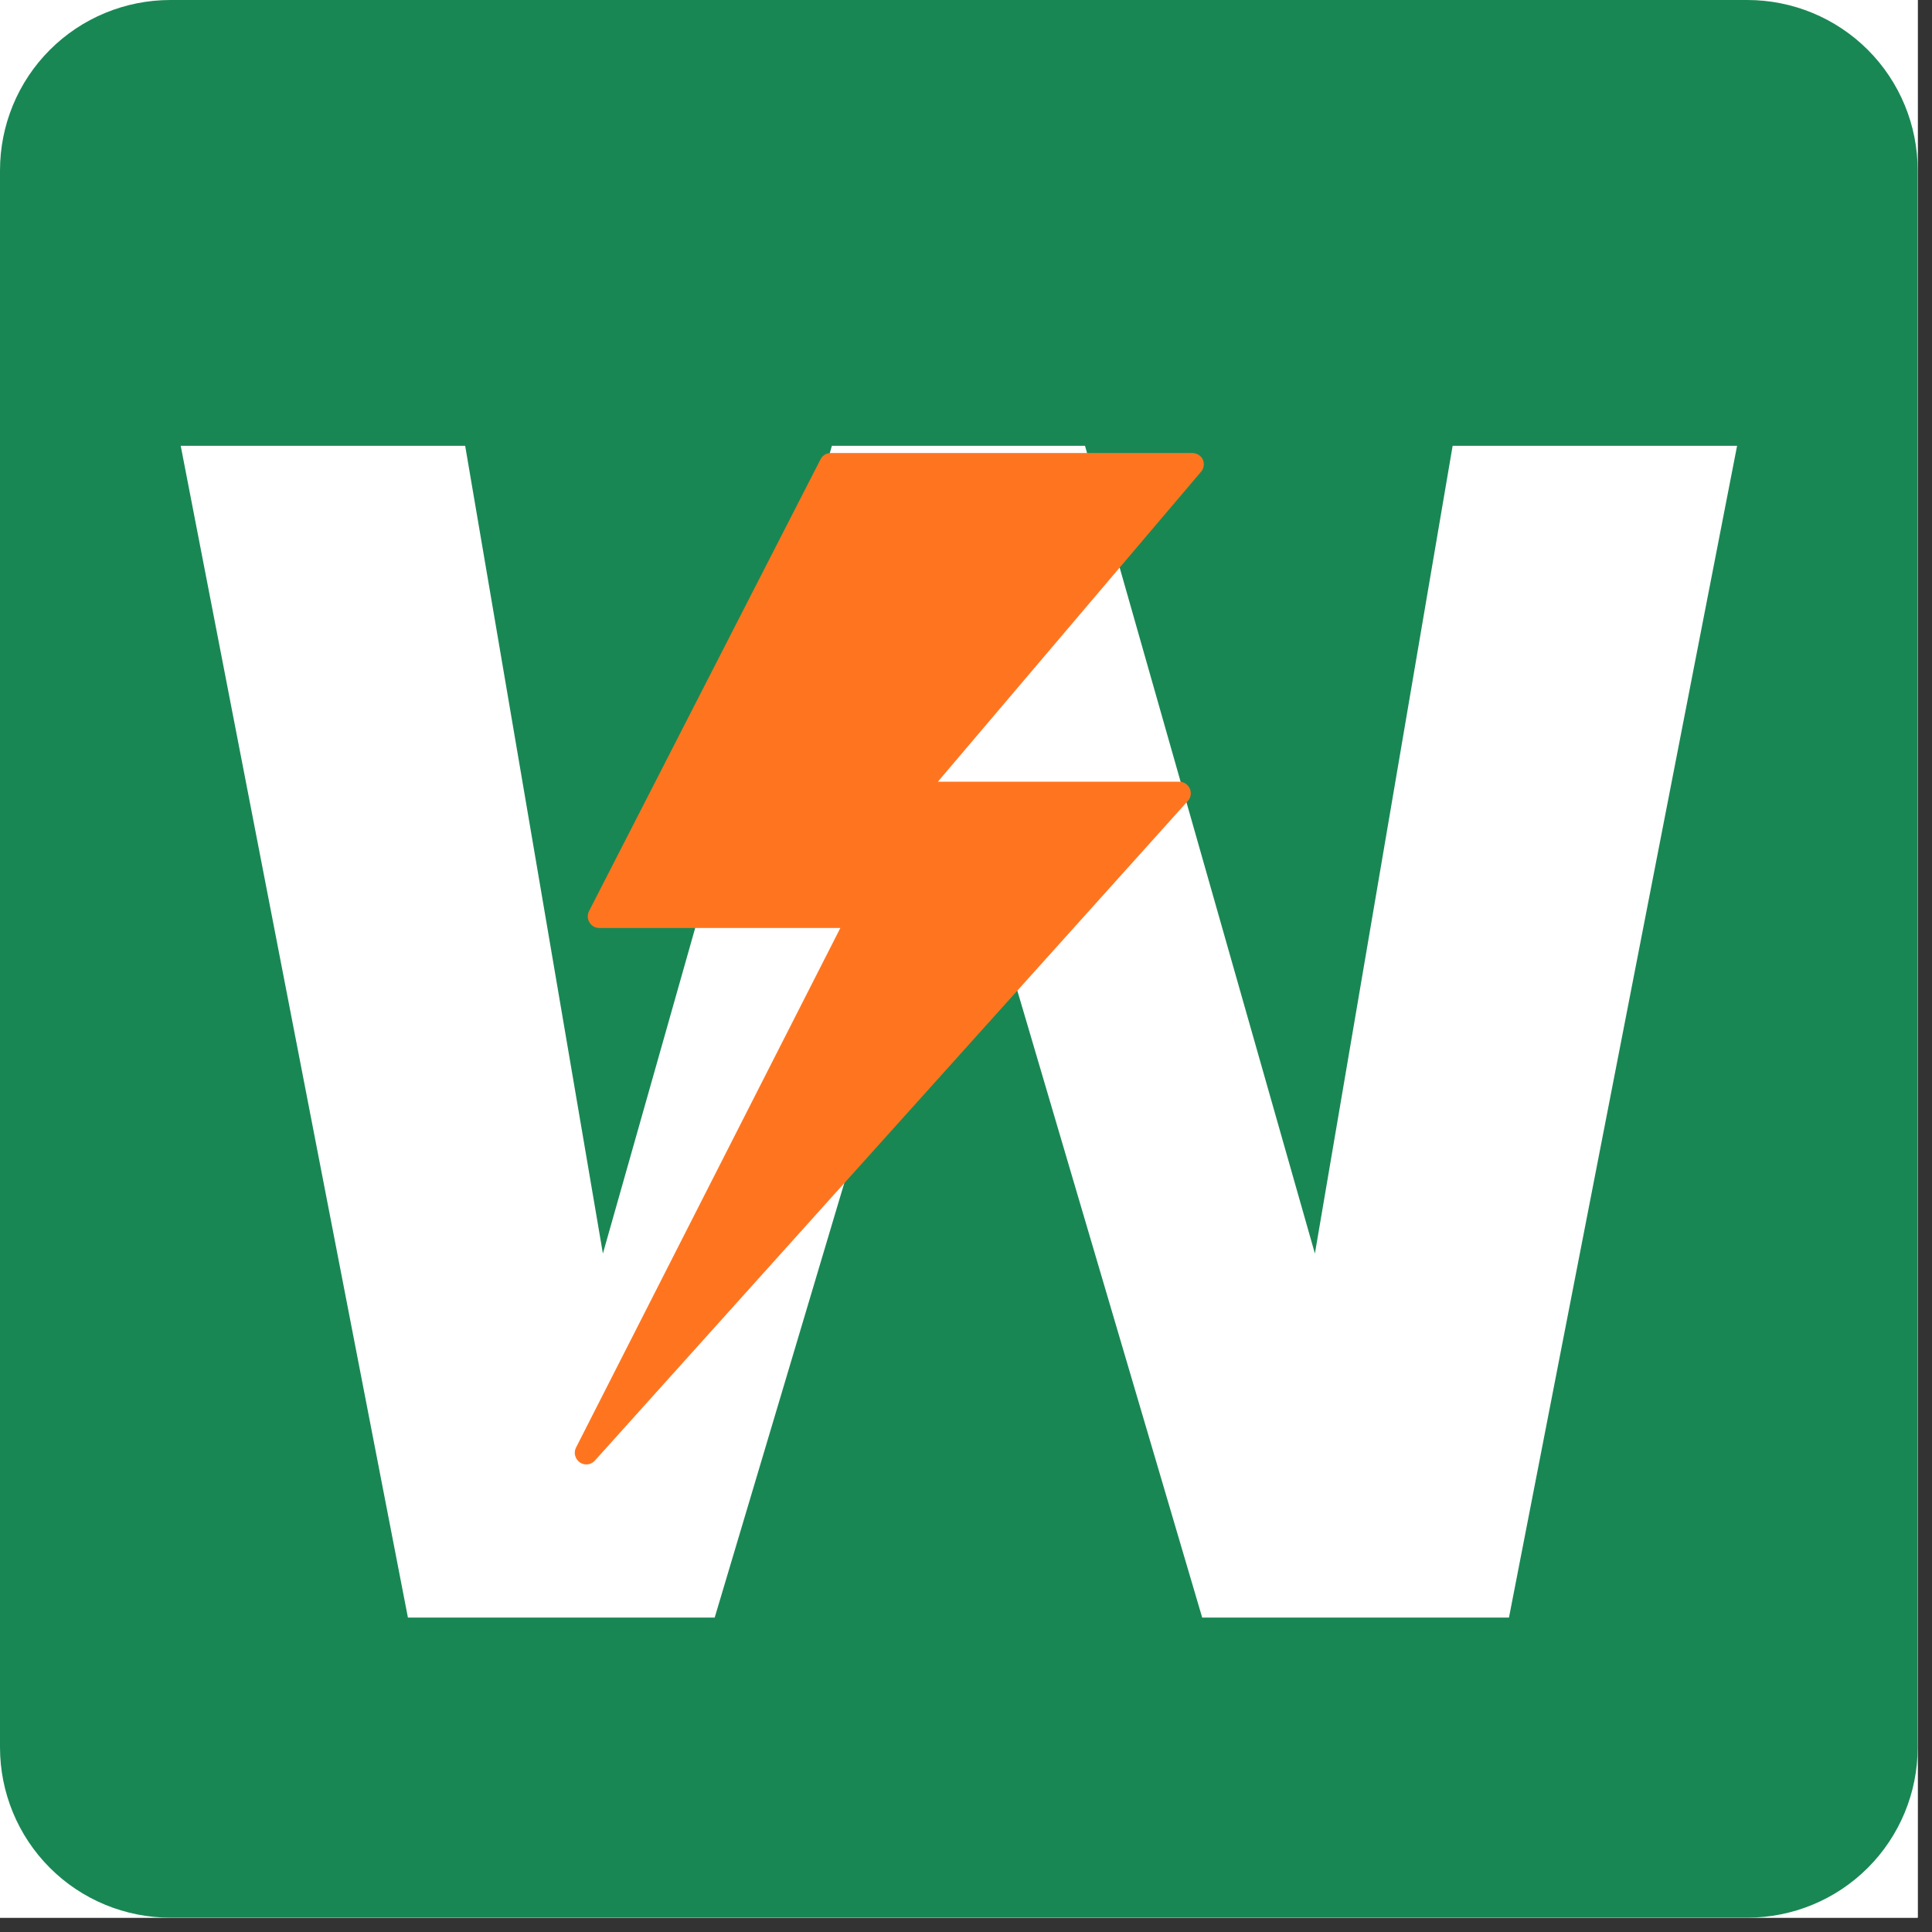
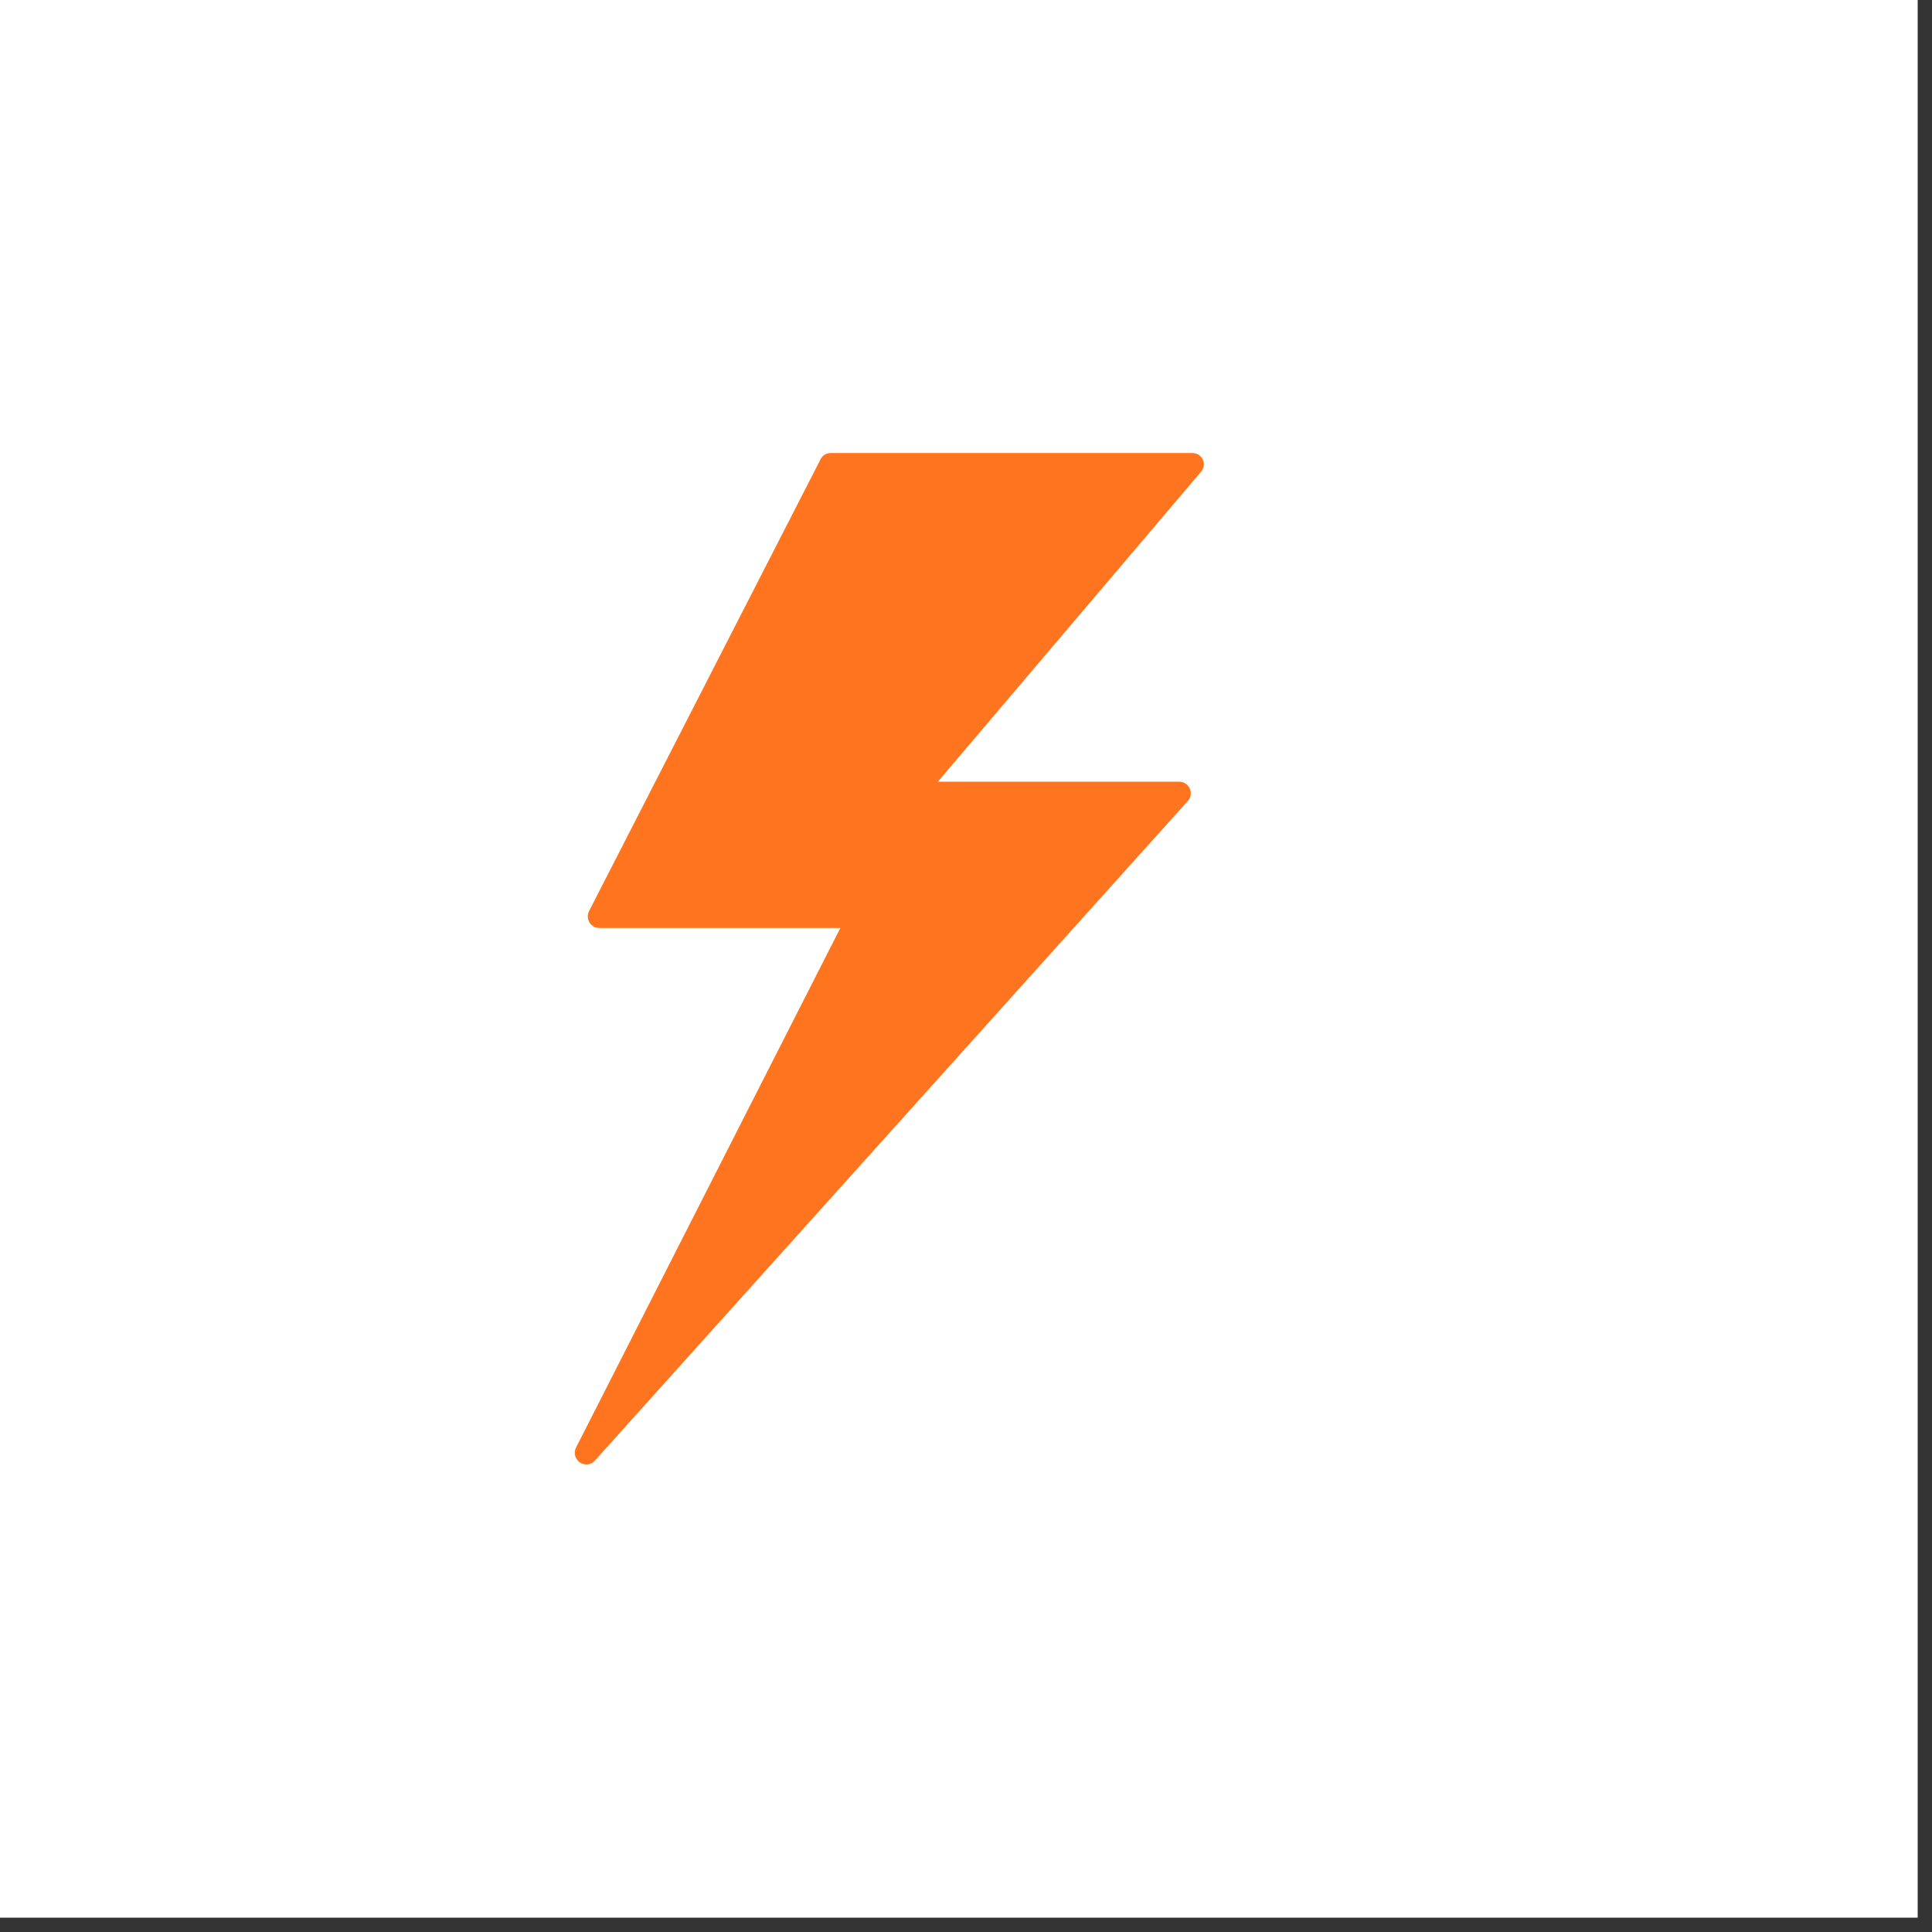
<svg xmlns="http://www.w3.org/2000/svg" width="45" zoomAndPan="magnify" viewBox="0 0 33.75 33.75" height="45" preserveAspectRatio="xMidYMid meet" version="1.0">
  <rect x="0" y="0" width="33.75" height="33.75" fill="#333333" stroke="none" />
  <defs>
    <g />
    <clipPath id="7582709da3">
      <path d="M 0 0 L 33.5 0 L 33.5 33.5 L 0 33.5 Z M 0 0 " clip-rule="nonzero" />
    </clipPath>
    <clipPath id="7ae3ec07ee">
      <path d="M 0 0 L 33.5 0 L 33.5 33.5 L 0 33.5 Z M 0 0 " clip-rule="nonzero" />
    </clipPath>
    <clipPath id="e98fcf782b">
      <path d="M 2.977 0 L 30.523 0 C 31.312 0 32.07 0.312 32.629 0.871 C 33.188 1.43 33.5 2.188 33.5 2.977 L 33.5 30.523 C 33.5 31.312 33.188 32.07 32.629 32.629 C 32.07 33.188 31.312 33.5 30.523 33.5 L 2.977 33.5 C 2.188 33.5 1.43 33.188 0.871 32.629 C 0.312 32.07 0 31.312 0 30.523 L 0 2.977 C 0 2.188 0.312 1.43 0.871 0.871 C 1.43 0.312 2.188 0 2.977 0 Z M 2.977 0 " clip-rule="nonzero" />
    </clipPath>
    <clipPath id="6b4a704b41">
      <path d="M 0 0 L 33.5 0 L 33.5 33.5 L 0 33.5 Z M 0 0 " clip-rule="nonzero" />
    </clipPath>
    <clipPath id="9ee67d047f">
      <path d="M 2.977 0 L 30.523 0 C 31.312 0 32.07 0.312 32.629 0.871 C 33.188 1.43 33.5 2.188 33.5 2.977 L 33.5 30.523 C 33.5 31.312 33.188 32.07 32.629 32.629 C 32.07 33.188 31.312 33.5 30.523 33.5 L 2.977 33.5 C 2.188 33.5 1.43 33.188 0.871 32.629 C 0.312 32.07 0 31.312 0 30.523 L 0 2.977 C 0 2.188 0.312 1.43 0.871 0.871 C 1.43 0.312 2.188 0 2.977 0 Z M 2.977 0 " clip-rule="nonzero" />
    </clipPath>
    <clipPath id="eed002dba7">
      <rect x="0" width="34" y="0" height="34" />
    </clipPath>
    <clipPath id="c8112c575e">
      <path d="M 10 7.914 L 21.102 7.914 L 21.102 25.781 L 10 25.781 Z M 10 7.914 " clip-rule="nonzero" />
    </clipPath>
  </defs>
  <g clip-path="url(#7582709da3)">
    <path fill="#ffffff" d="M 0 0 L 33.5 0 L 33.5 33.5 L 0 33.5 Z M 0 0 " fill-opacity="1" fill-rule="nonzero" />
-     <path fill="#ffffff" d="M 0 0 L 33.5 0 L 33.5 33.5 L 0 33.5 Z M 0 0 " fill-opacity="1" fill-rule="nonzero" />
  </g>
  <g clip-path="url(#7ae3ec07ee)">
    <g clip-path="url(#e98fcf782b)">
      <g transform="matrix(1, 0, 0, 1, 0, -0)">
        <g clip-path="url(#eed002dba7)">
          <g clip-path="url(#6b4a704b41)">
            <g clip-path="url(#9ee67d047f)">
-               <path fill="#198754" d="M 0 0 L 33.5 0 L 33.5 33.5 L 0 33.5 Z M 0 0 " fill-opacity="1" fill-rule="nonzero" />
-             </g>
+               </g>
          </g>
        </g>
      </g>
    </g>
  </g>
  <g fill="#ffffff" fill-opacity="1">
    <g transform="translate(3.001, 28.257)">
      <g>
        <path d="M 27.344 -20.469 L 23.359 0 L 18 0 L 13.766 -14.359 L 9.484 0 L 4.125 0 L 0.156 -20.469 L 5.125 -20.469 L 7.531 -6.359 L 11.531 -20.469 L 15.953 -20.469 L 19.969 -6.359 L 22.375 -20.469 Z M 27.344 -20.469 " />
      </g>
    </g>
  </g>
  <g clip-path="url(#c8112c575e)">
    <path fill="#ff751f" d="M 20.828 7.914 L 14.512 7.914 C 14.438 7.914 14.371 7.953 14.336 8.02 L 10.289 15.918 C 10.258 15.98 10.262 16.055 10.297 16.113 C 10.336 16.176 10.398 16.211 10.469 16.211 L 14.68 16.211 L 10.062 25.289 C 10.016 25.379 10.047 25.488 10.129 25.547 C 10.164 25.57 10.203 25.582 10.242 25.582 C 10.297 25.582 10.352 25.559 10.391 25.516 L 20.75 13.992 C 20.805 13.934 20.816 13.848 20.785 13.777 C 20.75 13.703 20.68 13.656 20.602 13.656 L 16.383 13.656 L 20.98 8.242 C 21.031 8.184 21.043 8.102 21.012 8.027 C 20.977 7.957 20.906 7.914 20.828 7.914 Z M 20.828 7.914 " fill-opacity="1" fill-rule="nonzero" />
  </g>
</svg>